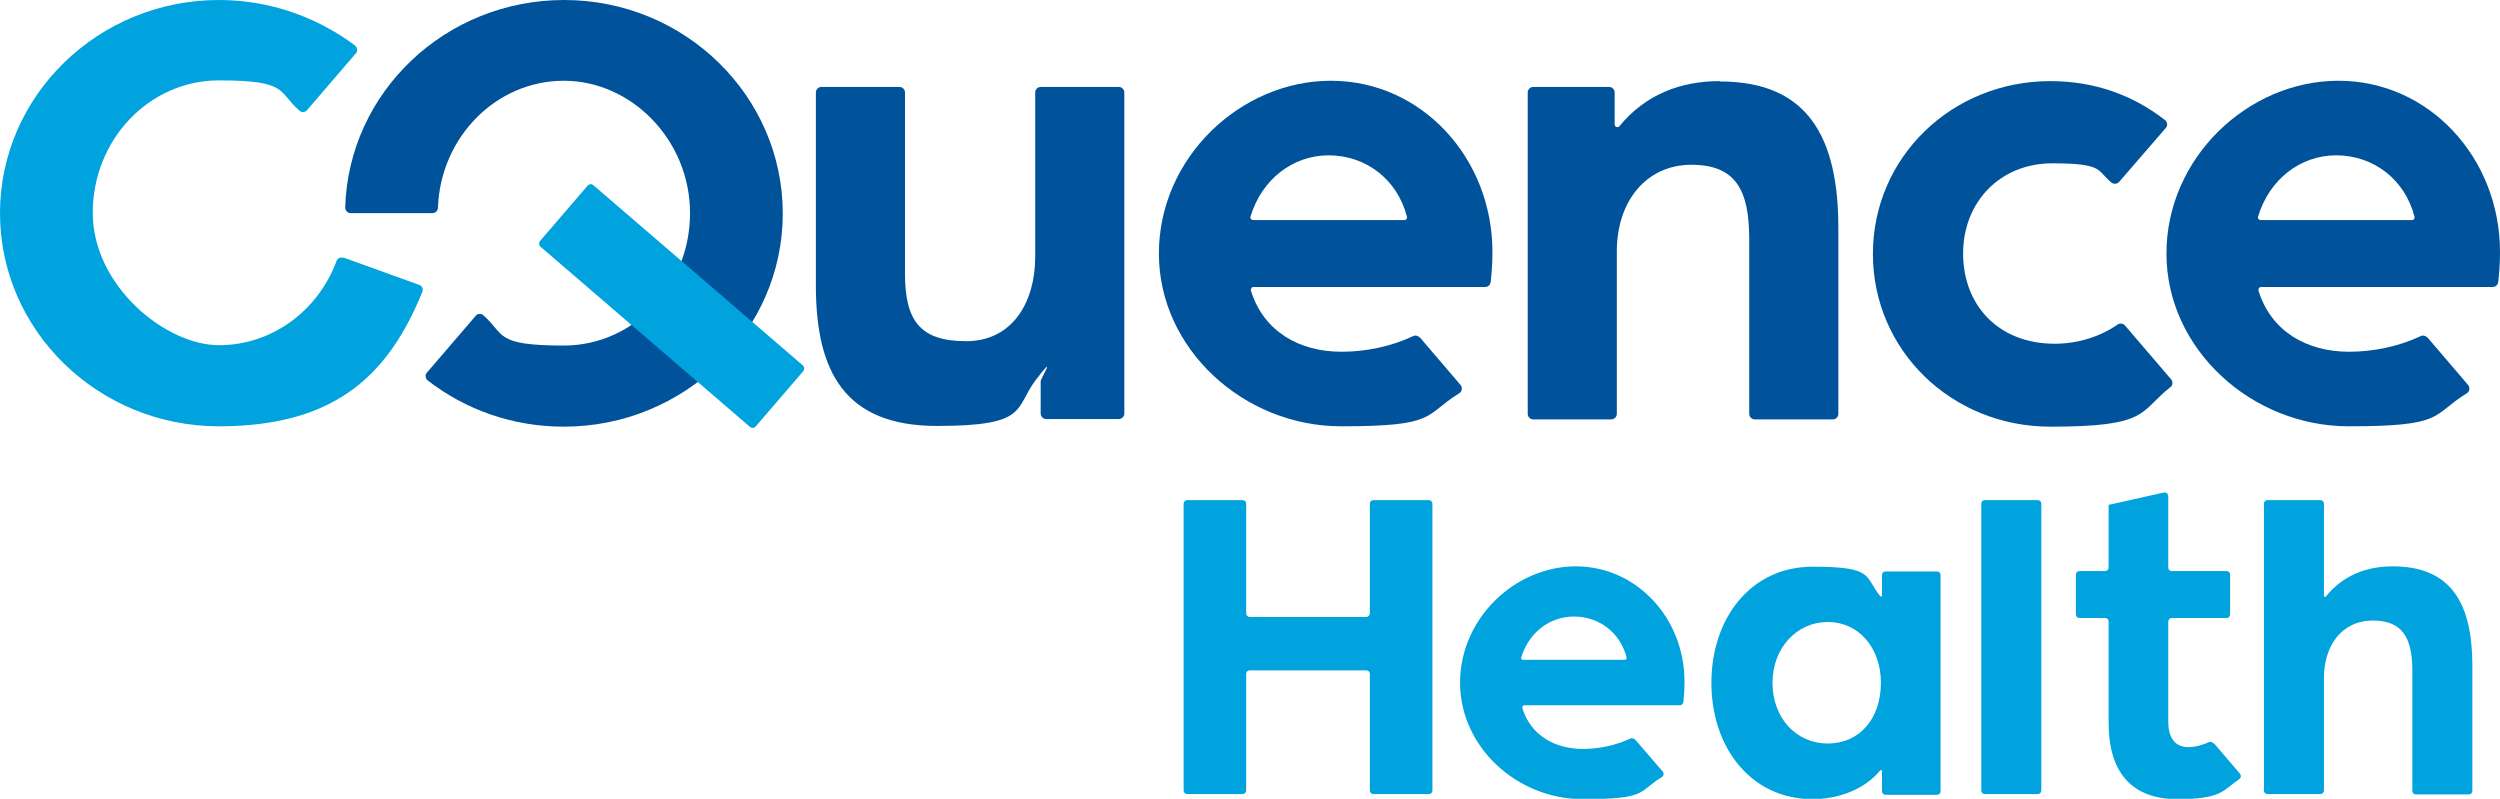
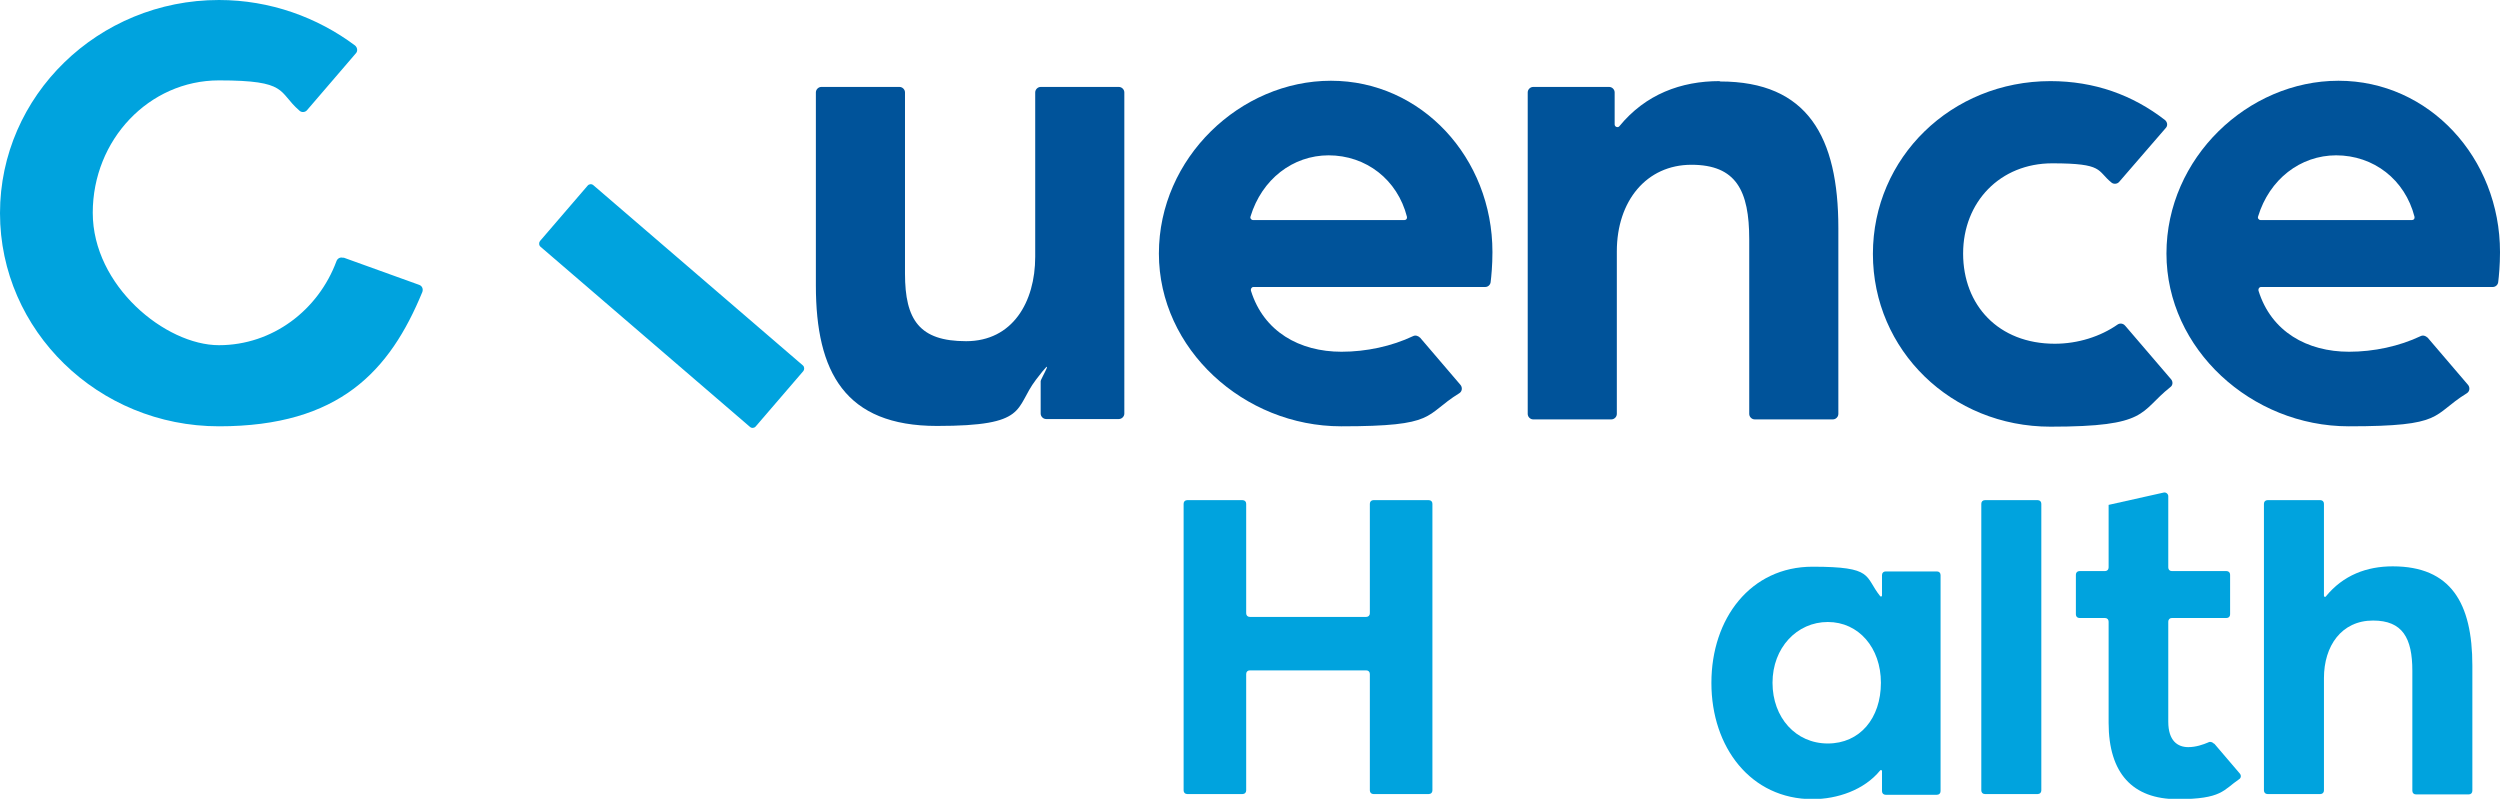
<svg xmlns="http://www.w3.org/2000/svg" id="Layer_2" viewBox="0 0 687.3 219.6">
  <defs>
    <style>.cls-1{fill:#00a3de;}.cls-1,.cls-2{stroke-width:0px;}.cls-2{fill:#00539a;}</style>
  </defs>
  <g id="Layer_1-2">
    <path class="cls-1" d="m326.4,137.5h15.2c.6,0,1,.4,1,1v30.1c0,.6.4,1,1,1h32c.6,0,1-.4,1-1v-30.1c0-.6.4-1,1-1h15.2c.6,0,1,.4,1,1v78.8c0,.6-.4,1-1,1h-15.2c-.6,0-1-.4-1-1v-32c0-.6-.4-1-1-1h-32c-.6,0-1,.4-1,1v32c0,.6-.4,1-1,1h-15.2c-.6,0-1-.4-1-1v-78.8c0-.6.4-1,1-1Z" />
    <path class="cls-1" d="m470.5,187.7c0-17.7,10.8-31.9,27.8-31.9s14.2,2.6,18.6,8.1c.2.2.5.1.5-.2v-5.6c0-.6.4-1,1-1h14.1c.6,0,1,.4,1,1v59.4c0,.6-.4,1-1,1h-14.1c-.6,0-1-.4-1-1v-5.5c0-.3-.3-.4-.5-.2-4.4,5.4-11.8,7.9-18.6,7.9-17,0-27.8-14.3-27.8-31.9Zm46.6,0c0-9.6-6.1-16.7-14.6-16.7s-15.2,7.1-15.2,16.7,6.4,16.7,15.2,16.7,14.6-6.9,14.6-16.7Z" />
    <path class="cls-1" d="m545.7,137.5h14.5c.6,0,1,.4,1,1v78.8c0,.6-.4,1-1,1h-14.5c-.6,0-1-.4-1-1v-78.8c0-.6.4-1,1-1Z" />
    <path class="cls-1" d="m623.4,137.5h14.5c.6,0,1,.4,1,1v25.3c0,.3.4.4.5.2,4.8-5.9,11.3-8.3,18.4-8.3,16,0,21.9,10.1,21.9,27.3v34.4c0,.6-.4,1-1,1h-14.5c-.6,0-1-.4-1-1v-33c0-9-2.7-13.8-10.8-13.8-8.7,0-13.5,7-13.5,15.8v30.9c0,.6-.4,1-1,1h-14.5c-.6,0-1-.4-1-1v-78.8c0-.6.4-1,1-1Z" />
-     <path class="cls-1" d="m449.6,203.4c-.4-.4-1-.6-1.5-.3-3.9,1.8-8.5,2.8-12.9,2.8-7.7,0-14.4-3.7-16.7-11.3,0-.3.2-.7.5-.7h42.8c.5,0,.9-.4,1-.9.1-1.1.3-3.1.3-5.6,0-17.5-13.2-31.7-29.9-31.7s-31.8,14.3-31.8,32,15.7,32,33.7,32,15.1-2,21.8-6.1c.5-.3.6-1,.2-1.5l-7.4-8.6Zm-16.9-33.9c7,0,12.8,4.5,14.5,11.3,0,.3-.2.6-.5.6h-28c-.3,0-.6-.3-.5-.6,2.1-6.9,7.8-11.3,14.5-11.3Z" />
    <path class="cls-1" d="m608.6,204.4c-.4-.4-1-.6-1.5-.3-1.4.6-3.4,1.3-5.5,1.3-2.9,0-5.5-1.7-5.5-7v-27.5c0-.6.4-1,1-1h15c.6,0,1-.4,1-1v-10.9c0-.6-.4-1-1-1h-15c-.6,0-1-.4-1-1v-19.6c0-.6-.6-1.1-1.2-1l-15.2,3.4v17.2c0,.6-.4,1-1,1h-7c-.6,0-1,.4-1,1v10.9c0,.6.4,1,1,1h7c.6,0,1,.4,1,1v27.8c0,13.9,6.6,21,18.9,21s12.6-2.5,17-5.5c.5-.3.6-1,.2-1.5l-7-8.2Z" />
    <path class="cls-2" d="m667.3,92.8c-.4-.5-1.2-.7-1.8-.4-5.9,2.8-12.9,4.3-19.7,4.3-11.5,0-21.4-5.5-24.9-16.8-.1-.5.2-1,.7-1h63.7c.8,0,1.4-.6,1.5-1.3.2-1.6.5-4.7.5-8.3,0-25.9-19.5-47.1-44.4-47.1s-47.3,21.2-47.3,47.5,23.4,47.5,50.1,47.5,22.6-3,32.5-9.1c.8-.5.9-1.6.3-2.3l-11.2-13.1Zm-25.1-50.1c10.4,0,19,6.7,21.6,16.9.1.5-.2.9-.7.9h-41.6c-.5,0-.9-.5-.7-1,3.1-10.2,11.6-16.8,21.5-16.8Z" />
    <path class="cls-2" d="m284.6,70.6c0,12.4-6.2,23.2-19,23.2s-16.8-5.8-16.8-18.6V25.4c0-.8-.7-1.5-1.5-1.5h-21.5c-.8,0-1.5.7-1.5,1.5v53.1c0,23.8,8,38.6,33.3,38.6s21.2-4.8,27.2-12.7,1.3-.3,1.3.4v8.9c0,.8.7,1.5,1.5,1.5h20c.8,0,1.5-.7,1.5-1.5V25.4c0-.8-.7-1.5-1.5-1.5h-21.5c-.8,0-1.5.7-1.5,1.5v45.3Z" />
    <path class="cls-2" d="m472.7,22.3c-10.5,0-20.3,3.6-27.5,12.4-.4.5-1.3.2-1.3-.5v-8.8c0-.8-.7-1.5-1.5-1.5h-20.9c-.8,0-1.5.7-1.5,1.5v88.4c0,.8.7,1.5,1.5,1.5h21.5c.8,0,1.5-.7,1.5-1.5v-44.7c0-13.9,8.2-23.8,20.5-23.8s15.9,7.1,15.9,20.5v48c0,.8.7,1.5,1.5,1.5h21.5c.8,0,1.5-.7,1.5-1.5v-51.1c0-25-8.4-40.3-32.5-40.3Z" />
    <path class="cls-2" d="m390.3,92.8c-.4-.5-1.2-.7-1.8-.4-5.9,2.8-12.9,4.3-19.7,4.3-11.5,0-21.4-5.5-24.9-16.8-.1-.5.2-1,.7-1h63.7c.8,0,1.4-.6,1.5-1.3.2-1.6.5-4.7.5-8.3,0-25.9-19.5-47.1-44.4-47.1s-47.3,21.2-47.3,47.5,23.4,47.5,50.1,47.5,22.6-3,32.5-9.1c.8-.5.9-1.6.3-2.3l-11.2-13.1Zm-25.1-50.1c10.4,0,19,6.7,21.6,16.9.1.5-.2.9-.7.9h-41.6c-.5,0-.9-.5-.7-1,3.1-10.2,11.6-16.8,21.5-16.8Z" />
    <path class="cls-2" d="m584.2,89.5c-.5-.6-1.4-.7-2-.3-4.7,3.3-10.9,5.3-17.3,5.3-15.5,0-25.2-10.6-25.2-24.8s10.2-24.8,24.5-24.8,12.2,2,16.3,5.3c.6.5,1.6.4,2.1-.2l12.8-14.8c.6-.6.5-1.6-.2-2.2-8.9-6.9-19.4-10.7-31.5-10.7-27.2,0-48.8,21-48.8,47.5s21.6,47.5,48.8,47.5,24.3-4,33-10.9c.7-.5.7-1.5.2-2.1l-12.6-14.7Z" />
    <path class="cls-1" d="m94.4,70.9c-.8-.3-1.6.1-1.9.9-5,13.5-17.6,23.1-32.3,23.1s-34.7-16.3-34.7-36.4,15.5-36.4,34.7-36.4,16.1,3.1,22.1,8.3c.6.6,1.6.5,2.1-.1l13.4-15.6c.6-.6.5-1.6-.2-2.2C87.3,4.8,74.3,0,60.2,0,27,0,0,26.3,0,58.6s27,58.6,60.2,58.6,47-15.3,55.9-36.9c.3-.8,0-1.7-.9-2l-20.8-7.5Z" />
-     <path class="cls-2" d="m155.1,0c-32.7,0-59.3,25.4-60.2,57.1,0,.8.7,1.5,1.5,1.5h22.5c.8,0,1.5-.7,1.5-1.5.7-19.4,16-34.9,34.6-34.9s34.7,16.3,34.7,36.4-15.5,36.4-34.7,36.4-16.1-3.1-22.1-8.3c-.6-.6-1.6-.5-2.1.1l-13.4,15.6c-.6.6-.5,1.6.2,2.2,10.3,8,23.3,12.7,37.4,12.7,33.2,0,60.2-26.3,60.2-58.6S188.3,0,155.1,0Z" />
    <rect class="cls-1" x="145.6" y="73" width="78.2" height="22.3" rx="1.1" ry="1.1" transform="translate(99.5 -100.1) rotate(40.7)" />
  </g>
</svg>